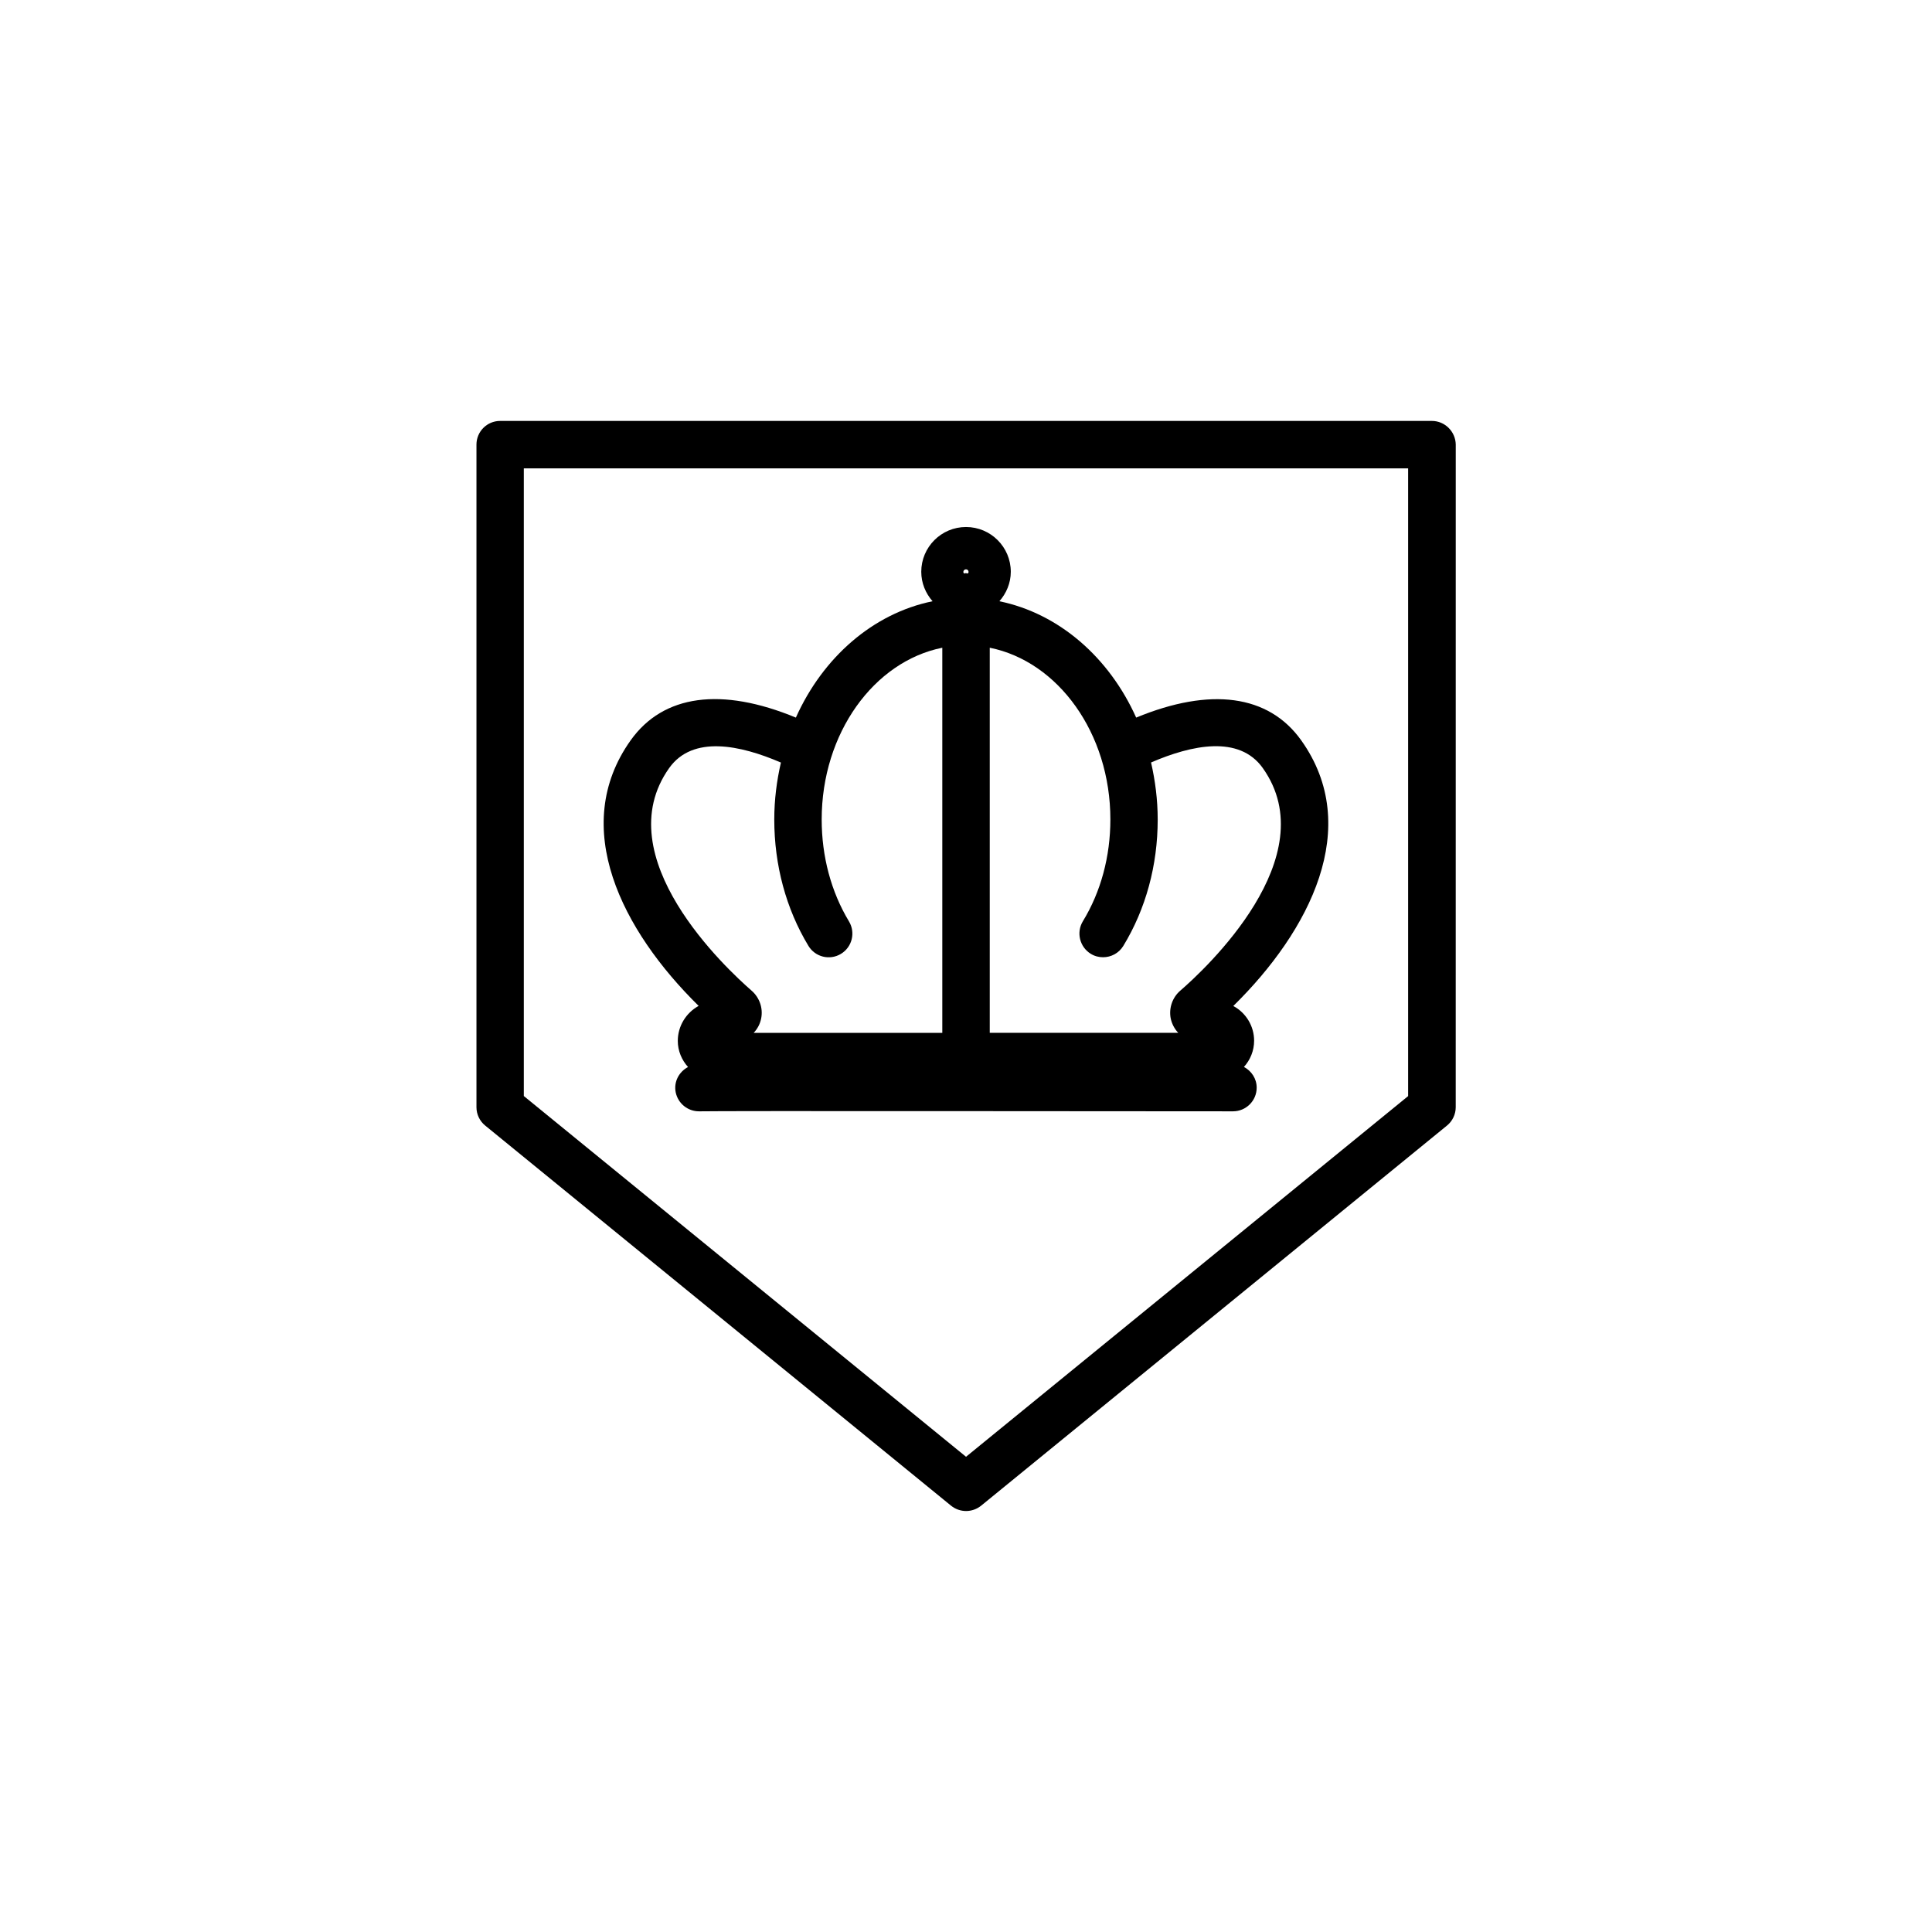
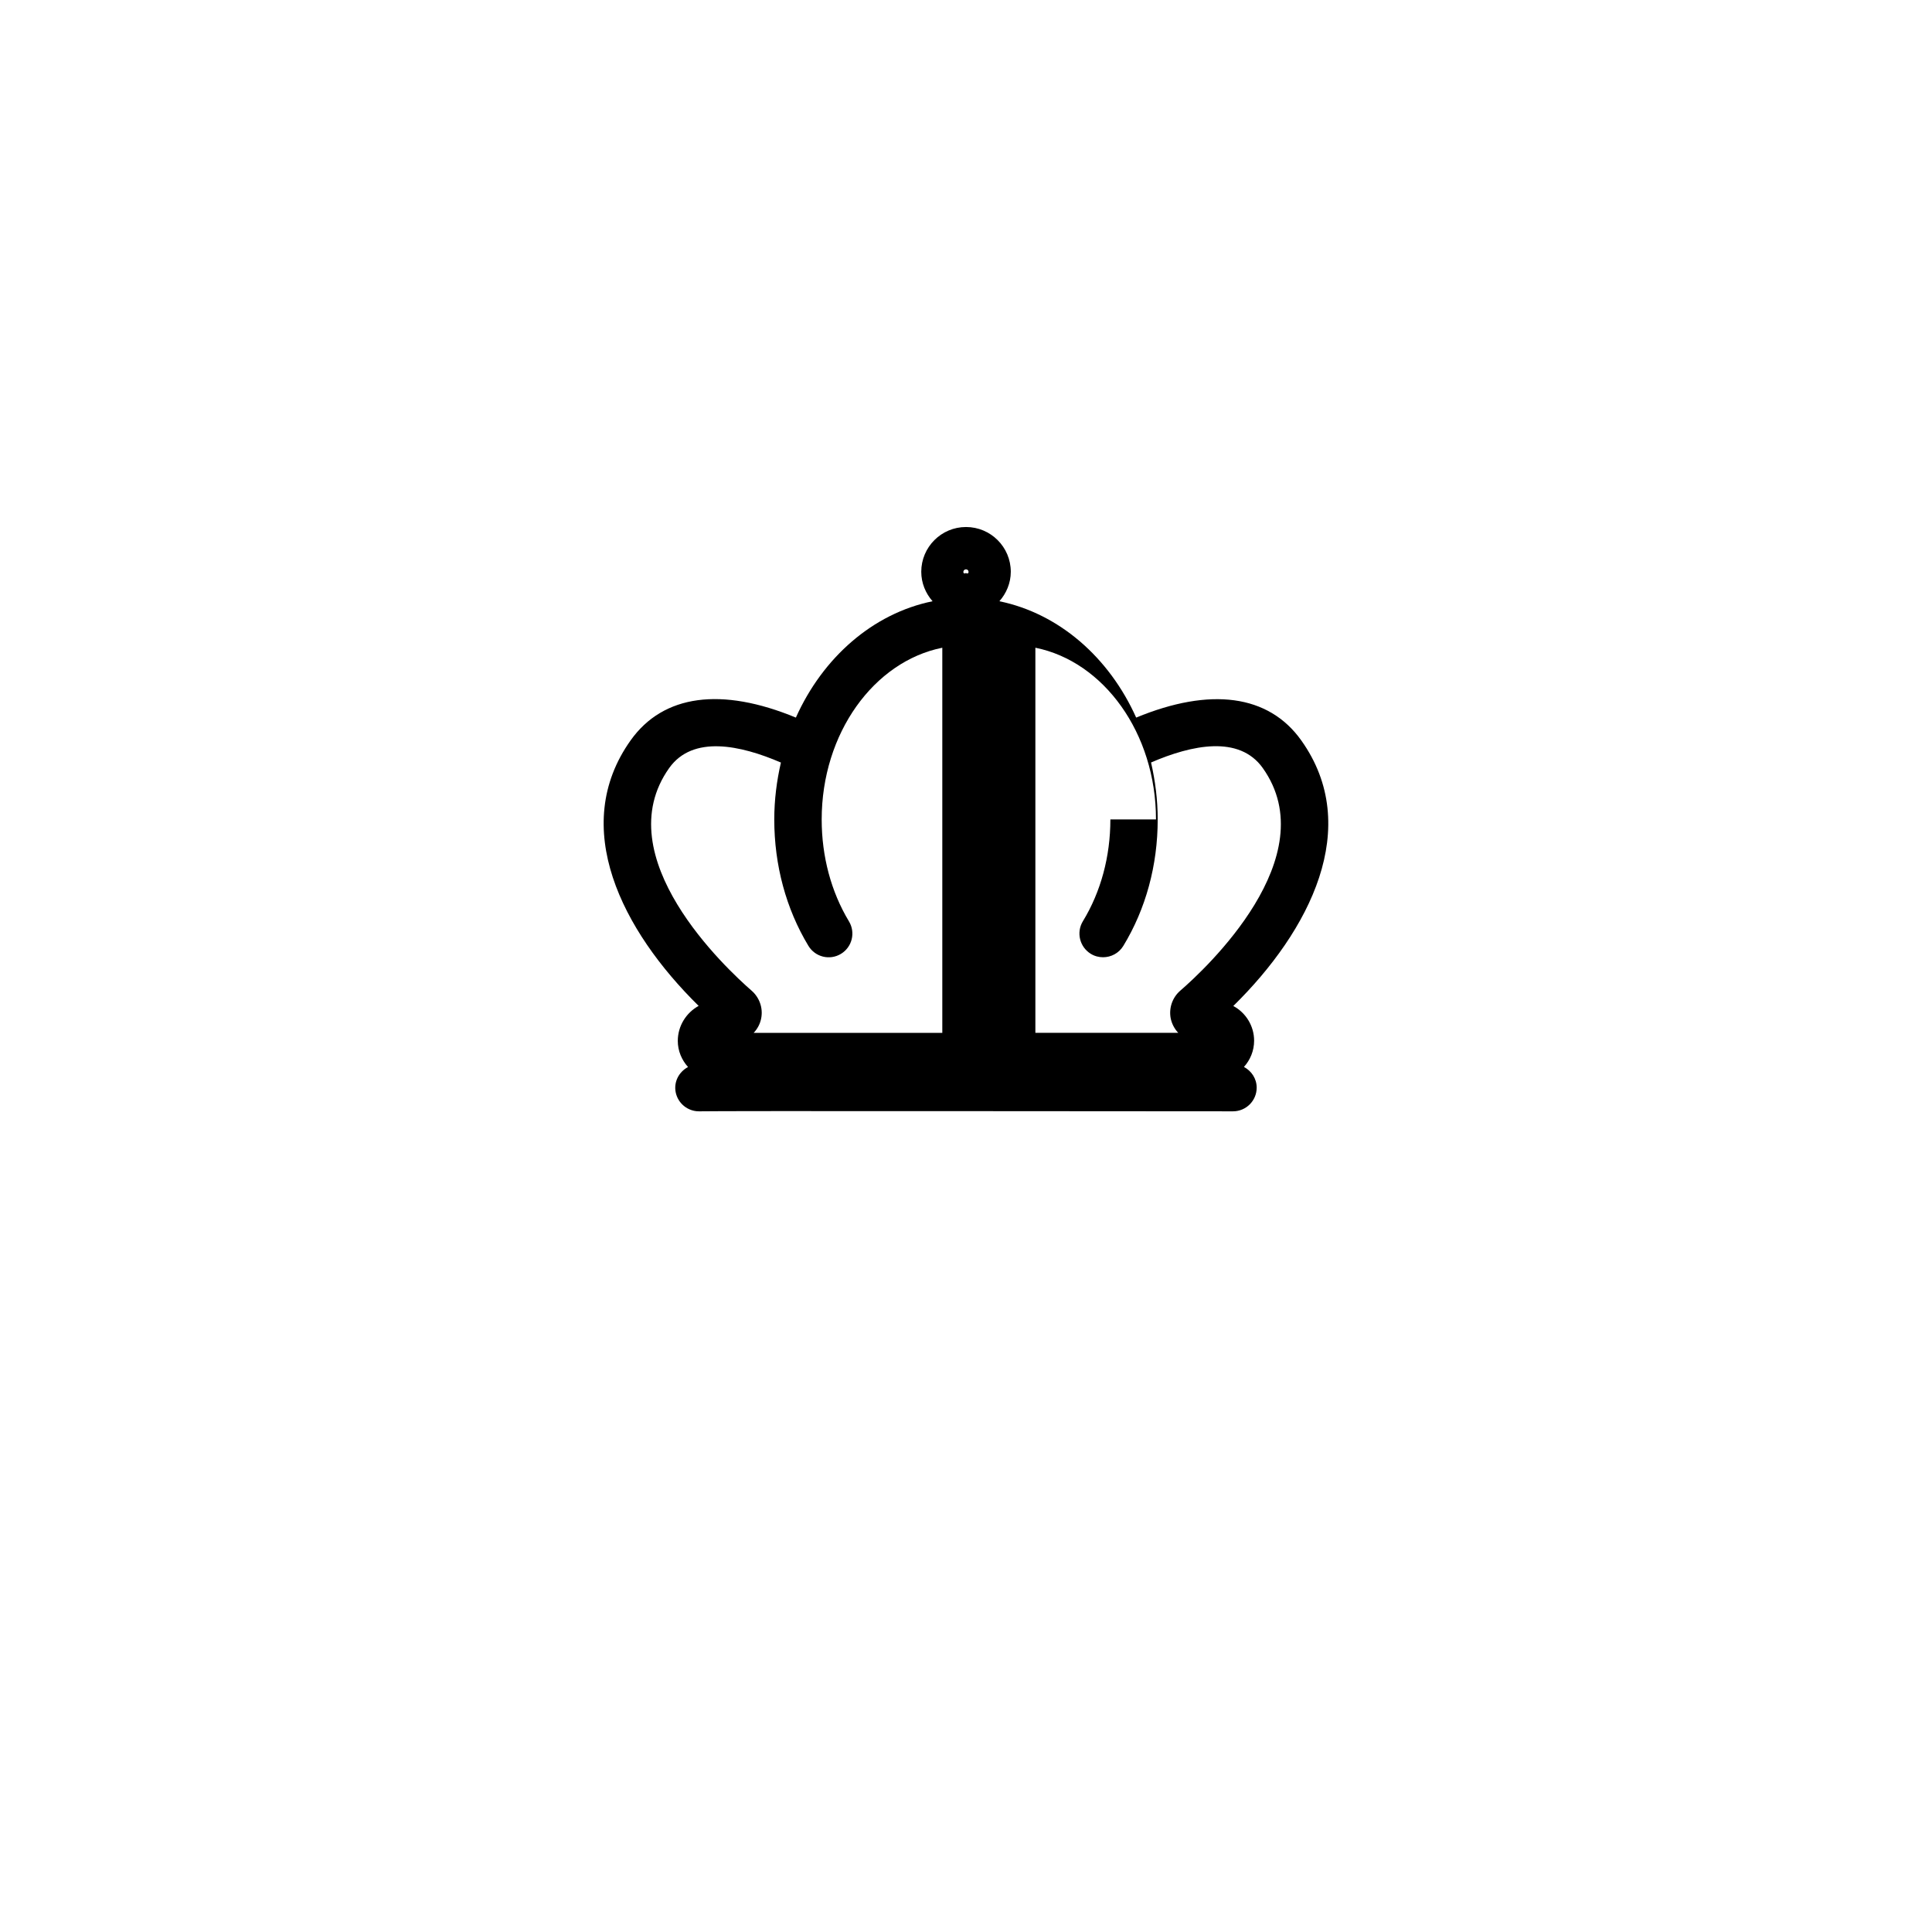
<svg xmlns="http://www.w3.org/2000/svg" fill="#000000" width="800px" height="800px" version="1.1" viewBox="144 144 512 512">
  <g>
-     <path d="m523.46 255.55h-246.92c-3.477 0-6.273 2.82-6.273 6.273v175.6c0 1.891 0.855 3.68 2.316 4.863l123.46 100.74c1.16 0.934 2.57 1.41 3.981 1.41 1.41 0 2.82-0.48 3.981-1.41l123.46-100.74c1.461-1.184 2.316-2.973 2.316-4.863l0.008-175.6c-0.051-3.449-2.875-6.273-6.324-6.273zm-6.273 178.91-117.18 95.598-117.19-95.598v-166.34h234.35v166.34z" />
-     <path d="m323.62 419.82c0 2.695 1.059 5.113 2.719 6.953-2.394 1.258-3.828 3.906-3.273 6.699 0.605 2.973 3.223 5.039 6.144 5.039h0.43c4.914-0.125 103.33-0.023 141.12 0 3.449 0 6.273-2.797 6.273-6.273 0-2.394-1.387-4.434-3.375-5.492 1.664-1.84 2.695-4.281 2.695-6.953 0-3.879-2.168-7.406-5.516-9.195 20.305-19.949 34.359-47.434 18.012-70.383-8.664-12.168-24.105-14.156-43.754-6.047-7.152-15.945-20.453-27.582-36.25-30.832 1.84-2.09 3.023-4.812 3.023-7.809 0-6.551-5.316-11.863-11.863-11.863-6.551 0-11.863 5.316-11.863 11.863 0 2.996 1.16 5.719 2.996 7.809-15.793 3.223-29.07 14.887-36.223 30.832-19.672-8.137-35.117-6.144-43.781 6.019-16.348 22.949-2.293 50.43 18.012 70.383-3.356 1.844-5.523 5.394-5.523 9.25zm114.64-58.668c0 9.824-2.519 19.172-7.281 26.98-1.812 2.973-0.855 6.828 2.09 8.641 1.031 0.629 2.141 0.906 3.25 0.906 2.117 0 4.18-1.059 5.367-2.996 5.969-9.801 9.117-21.387 9.117-33.504 0-5.238-0.656-10.277-1.762-15.113 10.781-4.66 23.352-7.305 29.598 1.461 16.777 23.578-15.266 53.328-21.867 59.02-2.066 1.789-3.023 4.559-2.543 7.231 0.277 1.484 1.008 2.871 2.016 3.93h-25.52l-12.34-0.004h-12.09v-102.05c18.086 3.629 31.965 22.621 31.965 45.496zm-38.262-66.277c0.379 0 0.68 0.301 0.68 0.68 0 0.203-0.102 0.352-0.25 0.43-0.152 0-0.301-0.102-0.453-0.102-0.152 0-0.301 0.074-0.453 0.102-0.125-0.102-0.227-0.227-0.227-0.43 0.023-0.379 0.324-0.68 0.703-0.68zm-78.645 52.648c6.246-8.766 18.867-6.07 29.598-1.438-1.109 4.812-1.762 9.848-1.762 15.09 0 12.09 3.125 23.68 9.043 33.477 1.789 2.973 5.644 3.93 8.613 2.141 2.973-1.789 3.93-5.644 2.141-8.613-4.734-7.859-7.231-17.207-7.231-27.004 0-22.871 13.855-41.891 31.965-45.52v102.07l-50 0.004c1.031-1.082 1.738-2.418 2.016-3.93 0.504-2.672-0.48-5.441-2.519-7.231-6.598-5.746-38.641-35.469-21.863-59.047z" />
+     <path d="m323.62 419.82c0 2.695 1.059 5.113 2.719 6.953-2.394 1.258-3.828 3.906-3.273 6.699 0.605 2.973 3.223 5.039 6.144 5.039h0.43c4.914-0.125 103.33-0.023 141.12 0 3.449 0 6.273-2.797 6.273-6.273 0-2.394-1.387-4.434-3.375-5.492 1.664-1.84 2.695-4.281 2.695-6.953 0-3.879-2.168-7.406-5.516-9.195 20.305-19.949 34.359-47.434 18.012-70.383-8.664-12.168-24.105-14.156-43.754-6.047-7.152-15.945-20.453-27.582-36.25-30.832 1.84-2.09 3.023-4.812 3.023-7.809 0-6.551-5.316-11.863-11.863-11.863-6.551 0-11.863 5.316-11.863 11.863 0 2.996 1.16 5.719 2.996 7.809-15.793 3.223-29.07 14.887-36.223 30.832-19.672-8.137-35.117-6.144-43.781 6.019-16.348 22.949-2.293 50.43 18.012 70.383-3.356 1.844-5.523 5.394-5.523 9.25zm114.64-58.668c0 9.824-2.519 19.172-7.281 26.98-1.812 2.973-0.855 6.828 2.09 8.641 1.031 0.629 2.141 0.906 3.25 0.906 2.117 0 4.18-1.059 5.367-2.996 5.969-9.801 9.117-21.387 9.117-33.504 0-5.238-0.656-10.277-1.762-15.113 10.781-4.66 23.352-7.305 29.598 1.461 16.777 23.578-15.266 53.328-21.867 59.02-2.066 1.789-3.023 4.559-2.543 7.231 0.277 1.484 1.008 2.871 2.016 3.93h-25.52l-12.34-0.004v-102.05c18.086 3.629 31.965 22.621 31.965 45.496zm-38.262-66.277c0.379 0 0.68 0.301 0.68 0.68 0 0.203-0.102 0.352-0.25 0.43-0.152 0-0.301-0.102-0.453-0.102-0.152 0-0.301 0.074-0.453 0.102-0.125-0.102-0.227-0.227-0.227-0.43 0.023-0.379 0.324-0.68 0.703-0.68zm-78.645 52.648c6.246-8.766 18.867-6.07 29.598-1.438-1.109 4.812-1.762 9.848-1.762 15.09 0 12.09 3.125 23.68 9.043 33.477 1.789 2.973 5.644 3.93 8.613 2.141 2.973-1.789 3.93-5.644 2.141-8.613-4.734-7.859-7.231-17.207-7.231-27.004 0-22.871 13.855-41.891 31.965-45.52v102.07l-50 0.004c1.031-1.082 1.738-2.418 2.016-3.93 0.504-2.672-0.48-5.441-2.519-7.231-6.598-5.746-38.641-35.469-21.863-59.047z" />
  </g>
</svg>